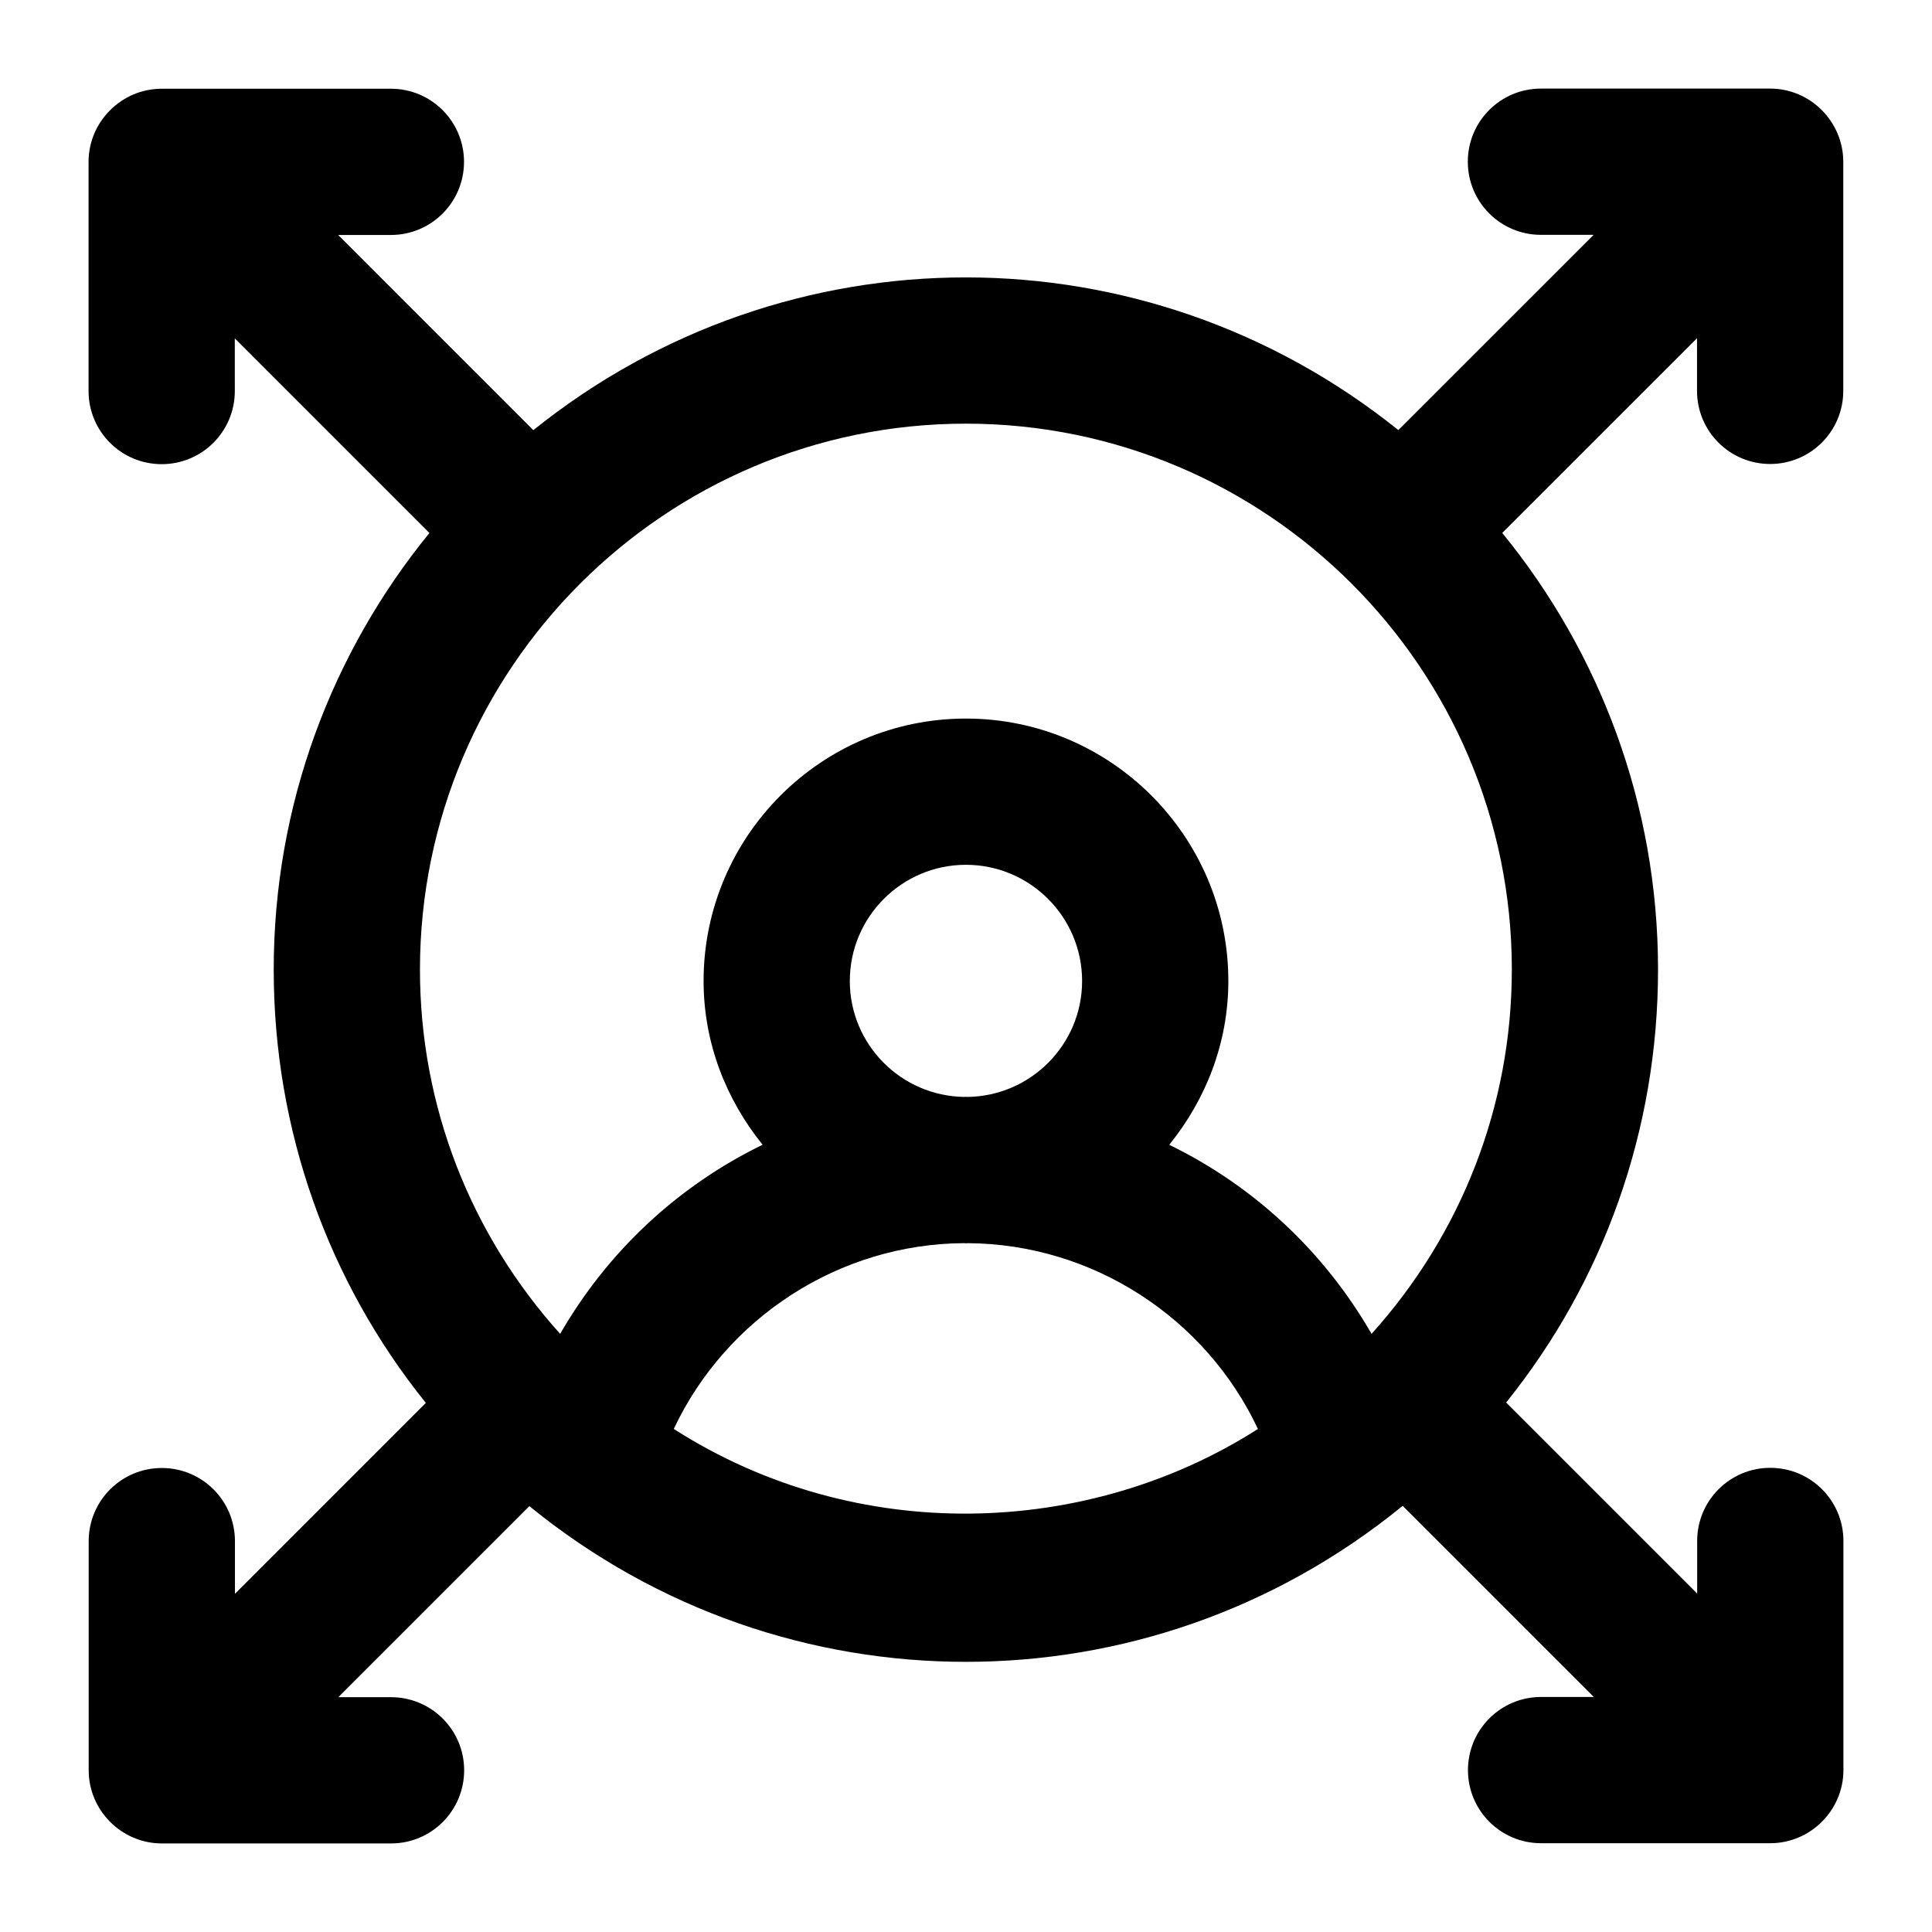
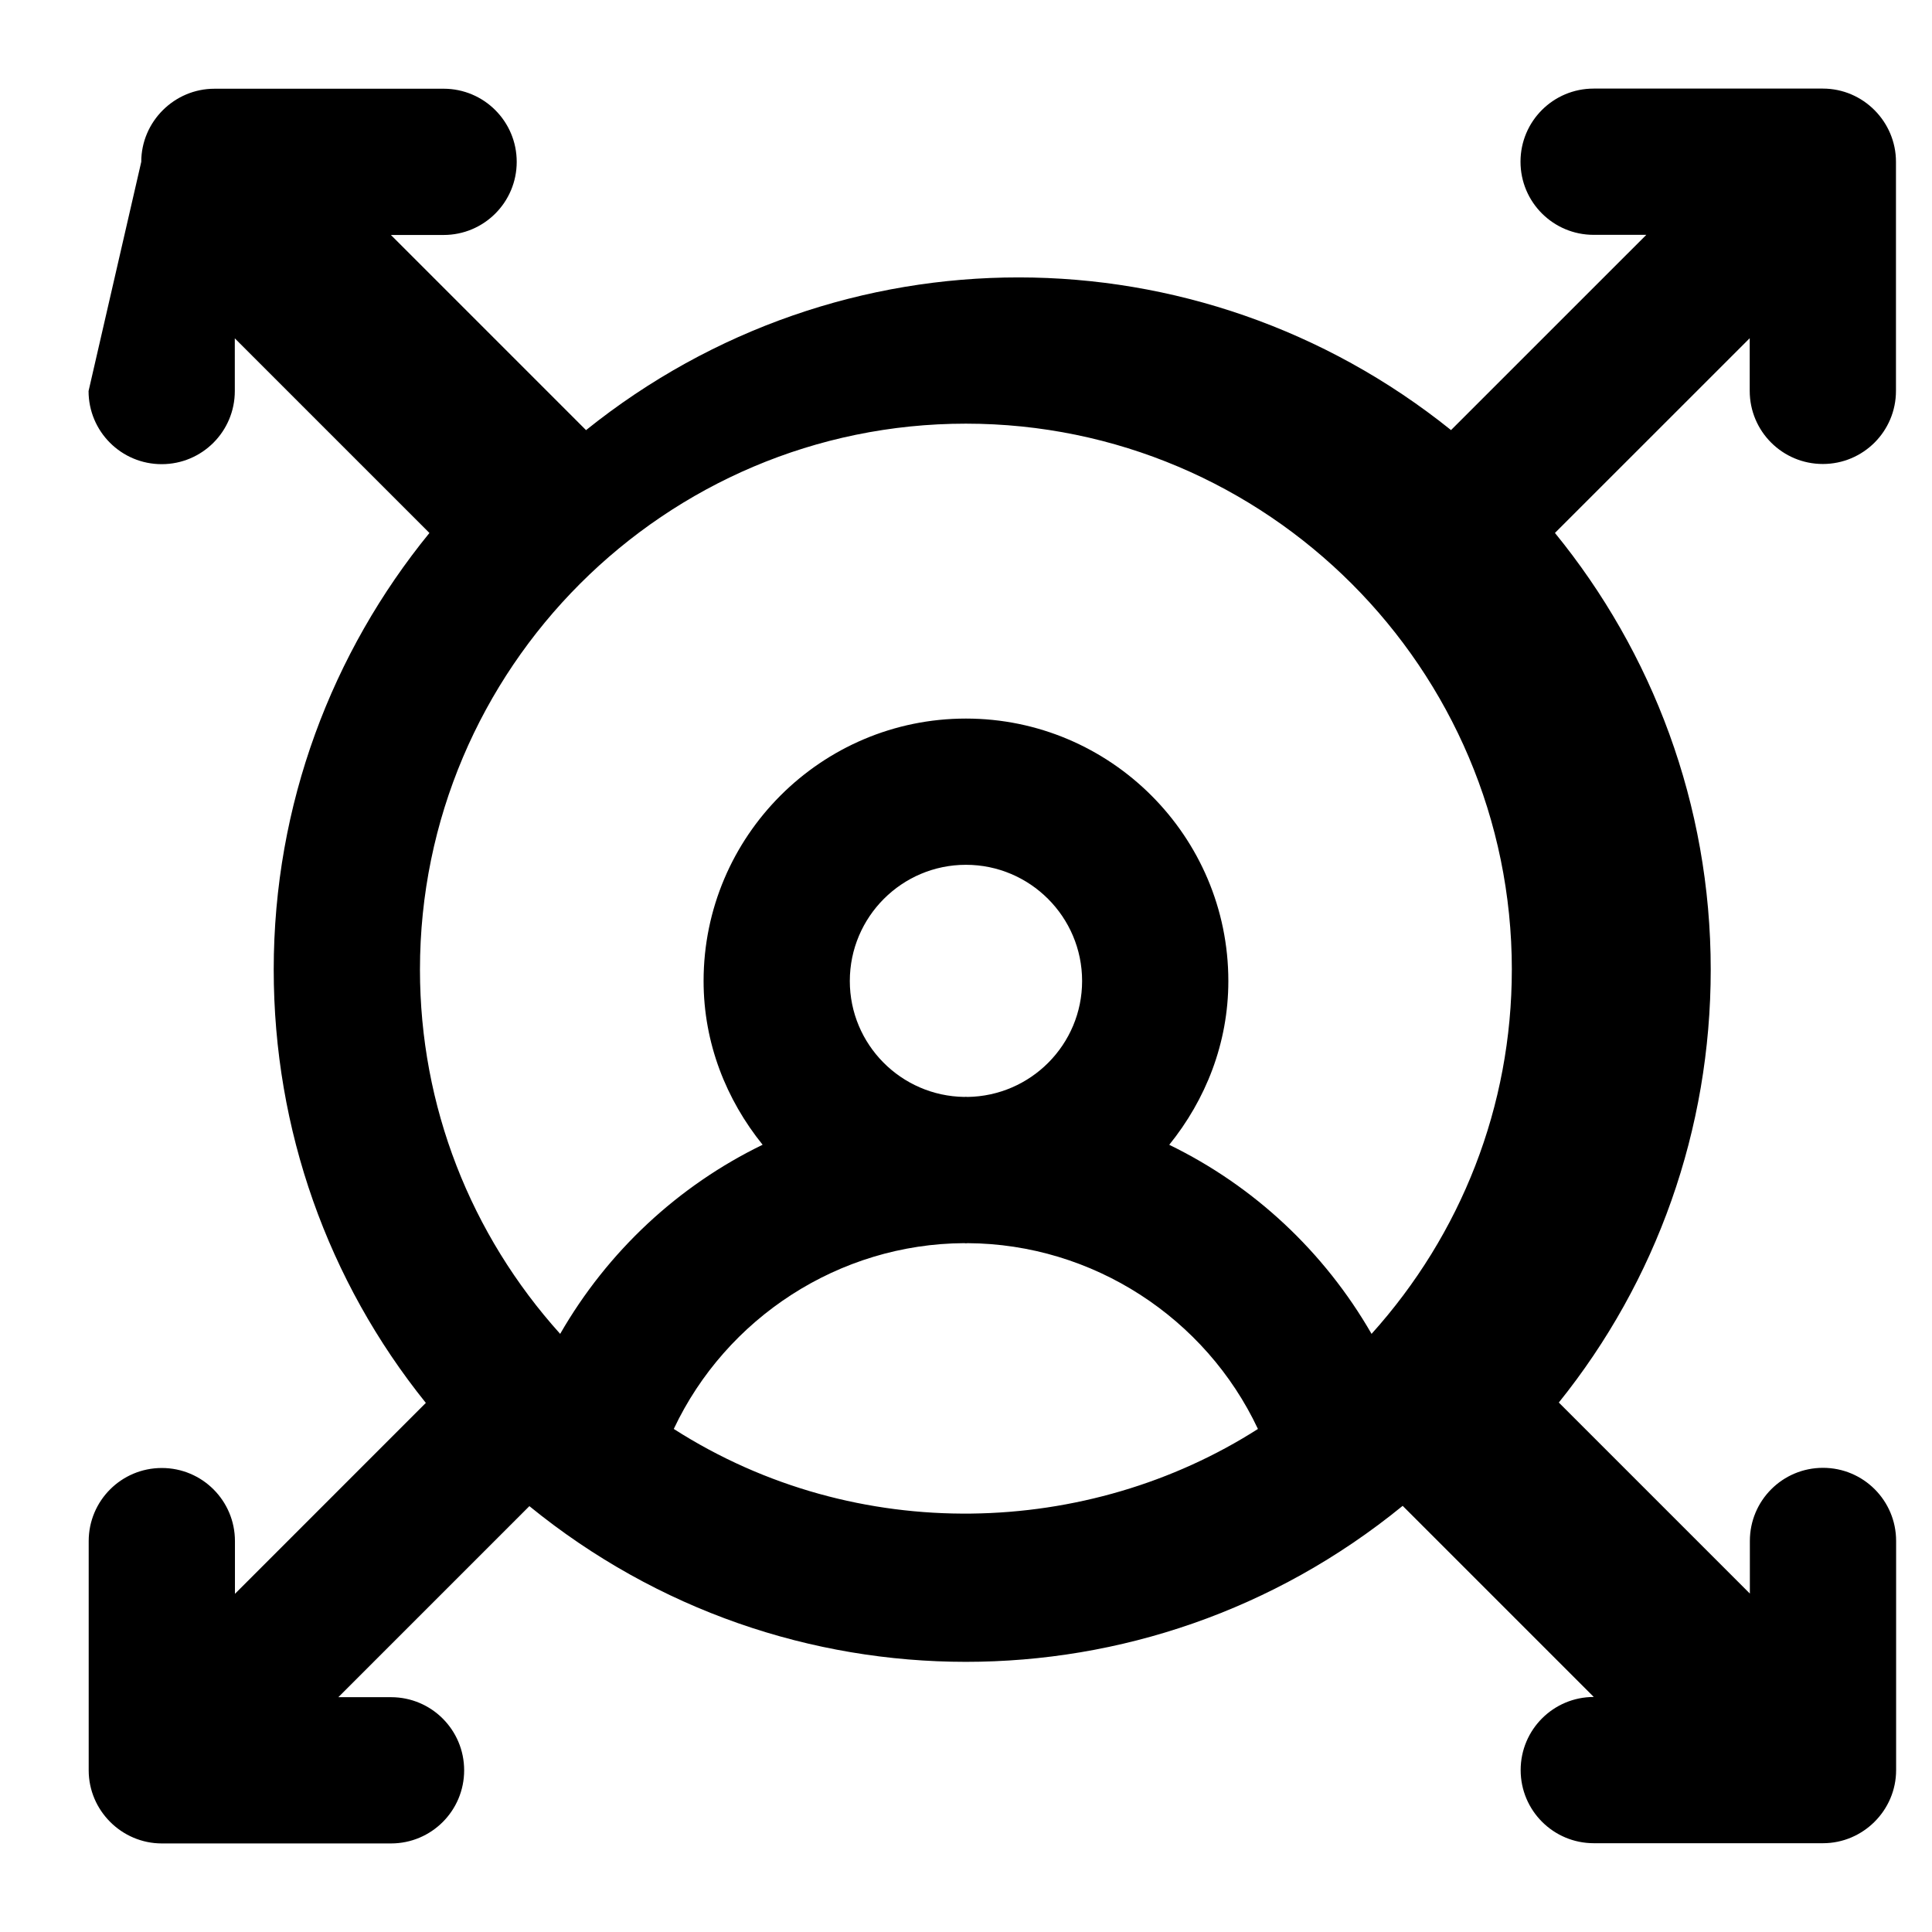
<svg xmlns="http://www.w3.org/2000/svg" fill="#000000" width="800px" height="800px" version="1.1" viewBox="144 144 512 512">
-   <path d="m167.47 247.63c0 10.711 8.668 19.379 19.379 19.379 10.711 0 19.379-8.668 19.379-19.379l-0.004-13.965 51.578 51.578c-25.766 31.594-41.266 71.871-41.266 115.72 0 42.445 14.371 82.59 40.316 114.82l-50.59 50.594v-13.965c0-10.711-8.668-19.379-19.379-19.379-10.711 0-19.379 8.668-19.379 19.379v60.738c0 10.676 8.766 19.379 19.379 19.379h60.742c10.711 0 19.379-8.668 19.379-19.379 0-10.711-8.668-19.379-19.379-19.379h-13.965l50.629-50.629c34.004 27.711 74.949 41.262 115.67 41.262 40.547 0 81.535-13.414 115.76-41.34l50.648 50.648h-13.965c-10.711 0-19.379 8.668-19.379 19.379 0 10.711 8.668 19.379 19.379 19.379h60.742c10.602 0 19.379-8.688 19.379-19.379v-60.723c0-10.711-8.668-19.379-19.379-19.379-10.711 0-19.379 8.668-19.379 19.379v13.945l-50.629-50.629c25.906-32.211 40.258-72.312 40.258-114.72 0-43.855-15.512-84.141-41.285-115.73l51.617-51.605v13.953c0 10.711 8.668 19.379 19.379 19.379s19.379-8.668 19.379-19.379v-60.727c0-10.535-8.633-19.379-19.379-19.379h-60.742c-10.711 0-19.379 8.668-19.379 19.379 0 10.711 8.668 19.379 19.379 19.379h13.961l-51.754 51.742c-67.07-53.871-161.97-54.027-229.23 0.012l-51.715-51.719h13.965c10.711 0 19.379-8.668 19.379-19.379 0-10.711-8.668-19.379-19.379-19.379l-60.742 0.004c-10.598 0-19.379 8.691-19.379 19.379zm201.74 156.34c0-16.973 13.797-30.789 30.77-30.789 16.973 0 30.789 13.812 30.789 30.789 0 16.836-13.602 30.508-30.387 30.73-0.141 0-0.277-0.035-0.422-0.035-0.137 0-0.266 0.031-0.398 0.031-16.781-0.23-30.352-13.895-30.352-30.727zm30.328 69.477c0.152 0 0.289 0.047 0.441 0.047 0.148 0 0.277-0.043 0.426-0.043 33.207 0.176 63.117 19.809 76.961 49.238-44.844 28.66-106.13 31.145-154.81-0.004 13.867-29.43 43.789-49.07 76.984-49.238zm145.11-72.484c0 36.207-13.434 70.164-37.172 96.527-12.555-21.82-31.246-39.234-53.617-50.105 9.645-11.934 15.664-26.91 15.664-43.414 0-38.34-31.203-69.543-69.543-69.543-38.34 0-69.523 31.203-69.523 69.543 0 16.496 6.012 31.465 15.645 43.398-22.383 10.867-41.086 28.285-53.652 50.121-23.734-26.363-37.156-60.32-37.156-96.527 0-79.781 64.906-144.69 144.67-144.69 79.781 0 144.69 64.906 144.69 144.69z" />
+   <path d="m167.47 247.63c0 10.711 8.668 19.379 19.379 19.379 10.711 0 19.379-8.668 19.379-19.379l-0.004-13.965 51.578 51.578c-25.766 31.594-41.266 71.871-41.266 115.72 0 42.445 14.371 82.59 40.316 114.82l-50.59 50.594v-13.965c0-10.711-8.668-19.379-19.379-19.379-10.711 0-19.379 8.668-19.379 19.379v60.738c0 10.676 8.766 19.379 19.379 19.379h60.742c10.711 0 19.379-8.668 19.379-19.379 0-10.711-8.668-19.379-19.379-19.379h-13.965l50.629-50.629c34.004 27.711 74.949 41.262 115.67 41.262 40.547 0 81.535-13.414 115.76-41.34l50.648 50.648c-10.711 0-19.379 8.668-19.379 19.379 0 10.711 8.668 19.379 19.379 19.379h60.742c10.602 0 19.379-8.688 19.379-19.379v-60.723c0-10.711-8.668-19.379-19.379-19.379-10.711 0-19.379 8.668-19.379 19.379v13.945l-50.629-50.629c25.906-32.211 40.258-72.312 40.258-114.72 0-43.855-15.512-84.141-41.285-115.73l51.617-51.605v13.953c0 10.711 8.668 19.379 19.379 19.379s19.379-8.668 19.379-19.379v-60.727c0-10.535-8.633-19.379-19.379-19.379h-60.742c-10.711 0-19.379 8.668-19.379 19.379 0 10.711 8.668 19.379 19.379 19.379h13.961l-51.754 51.742c-67.07-53.871-161.97-54.027-229.23 0.012l-51.715-51.719h13.965c10.711 0 19.379-8.668 19.379-19.379 0-10.711-8.668-19.379-19.379-19.379l-60.742 0.004c-10.598 0-19.379 8.691-19.379 19.379zm201.74 156.34c0-16.973 13.797-30.789 30.77-30.789 16.973 0 30.789 13.812 30.789 30.789 0 16.836-13.602 30.508-30.387 30.73-0.141 0-0.277-0.035-0.422-0.035-0.137 0-0.266 0.031-0.398 0.031-16.781-0.23-30.352-13.895-30.352-30.727zm30.328 69.477c0.152 0 0.289 0.047 0.441 0.047 0.148 0 0.277-0.043 0.426-0.043 33.207 0.176 63.117 19.809 76.961 49.238-44.844 28.66-106.13 31.145-154.81-0.004 13.867-29.43 43.789-49.07 76.984-49.238zm145.11-72.484c0 36.207-13.434 70.164-37.172 96.527-12.555-21.82-31.246-39.234-53.617-50.105 9.645-11.934 15.664-26.91 15.664-43.414 0-38.34-31.203-69.543-69.543-69.543-38.34 0-69.523 31.203-69.523 69.543 0 16.496 6.012 31.465 15.645 43.398-22.383 10.867-41.086 28.285-53.652 50.121-23.734-26.363-37.156-60.32-37.156-96.527 0-79.781 64.906-144.69 144.67-144.69 79.781 0 144.69 64.906 144.69 144.69z" />
</svg>